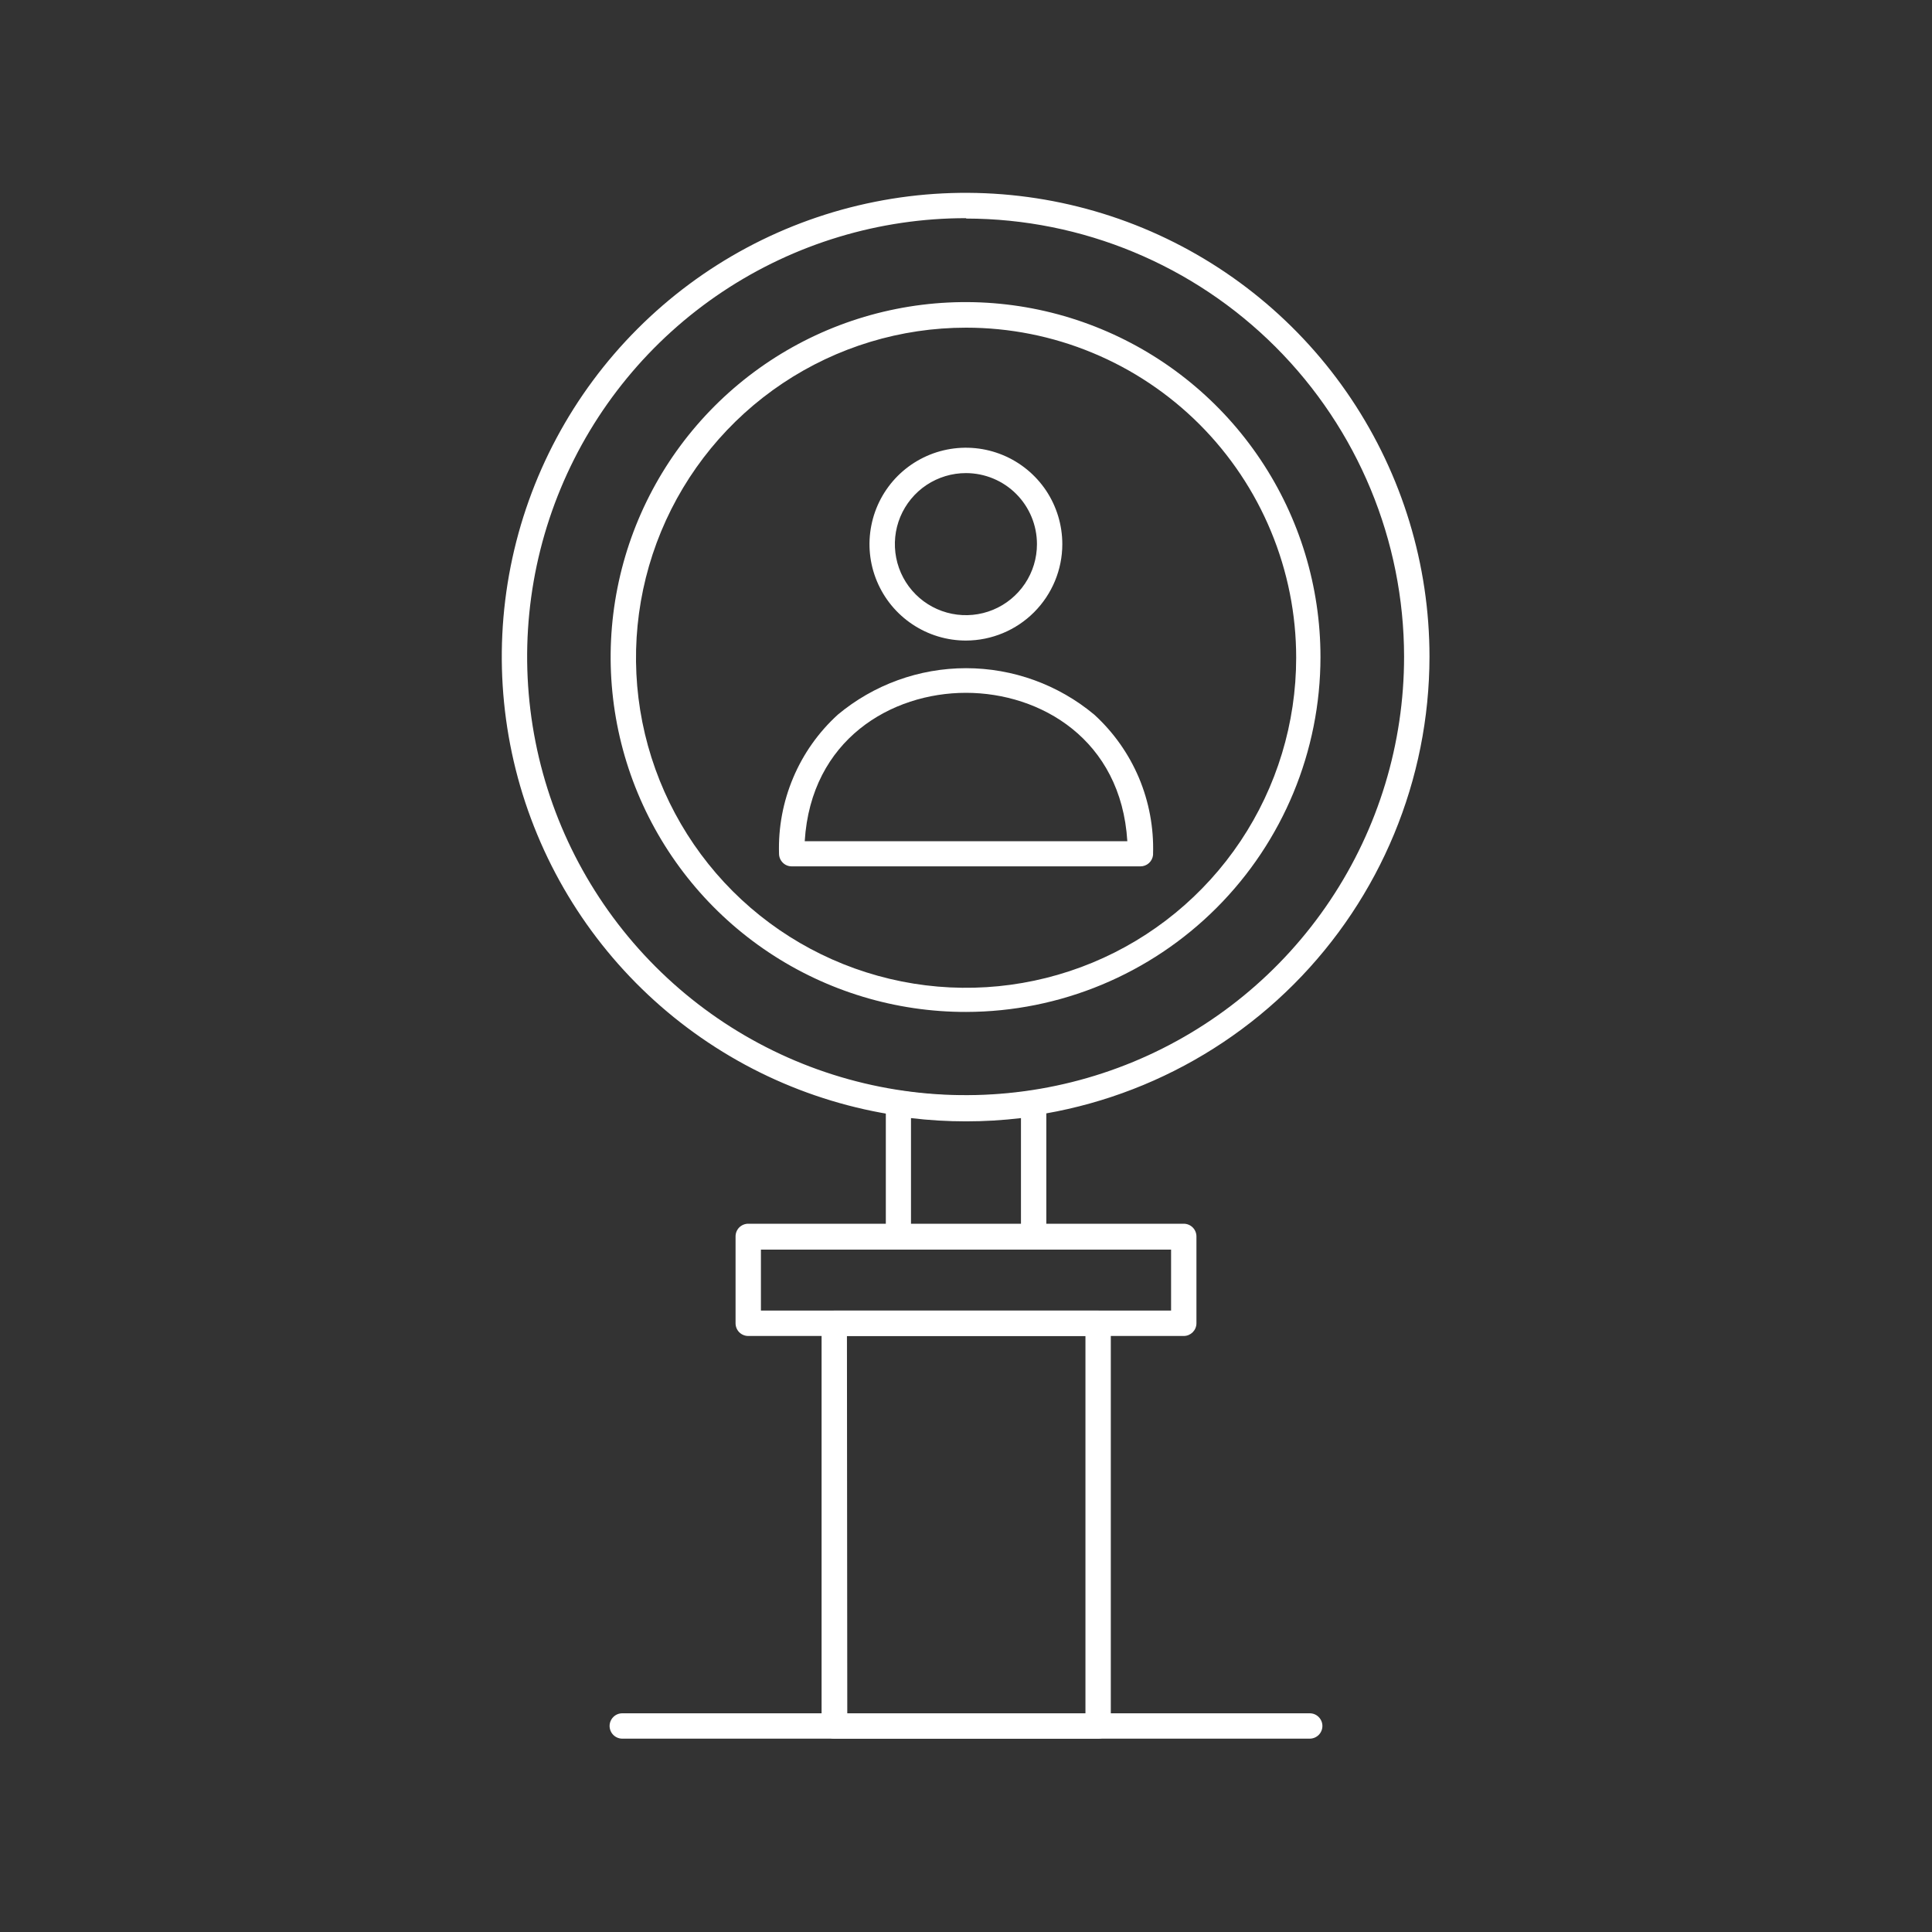
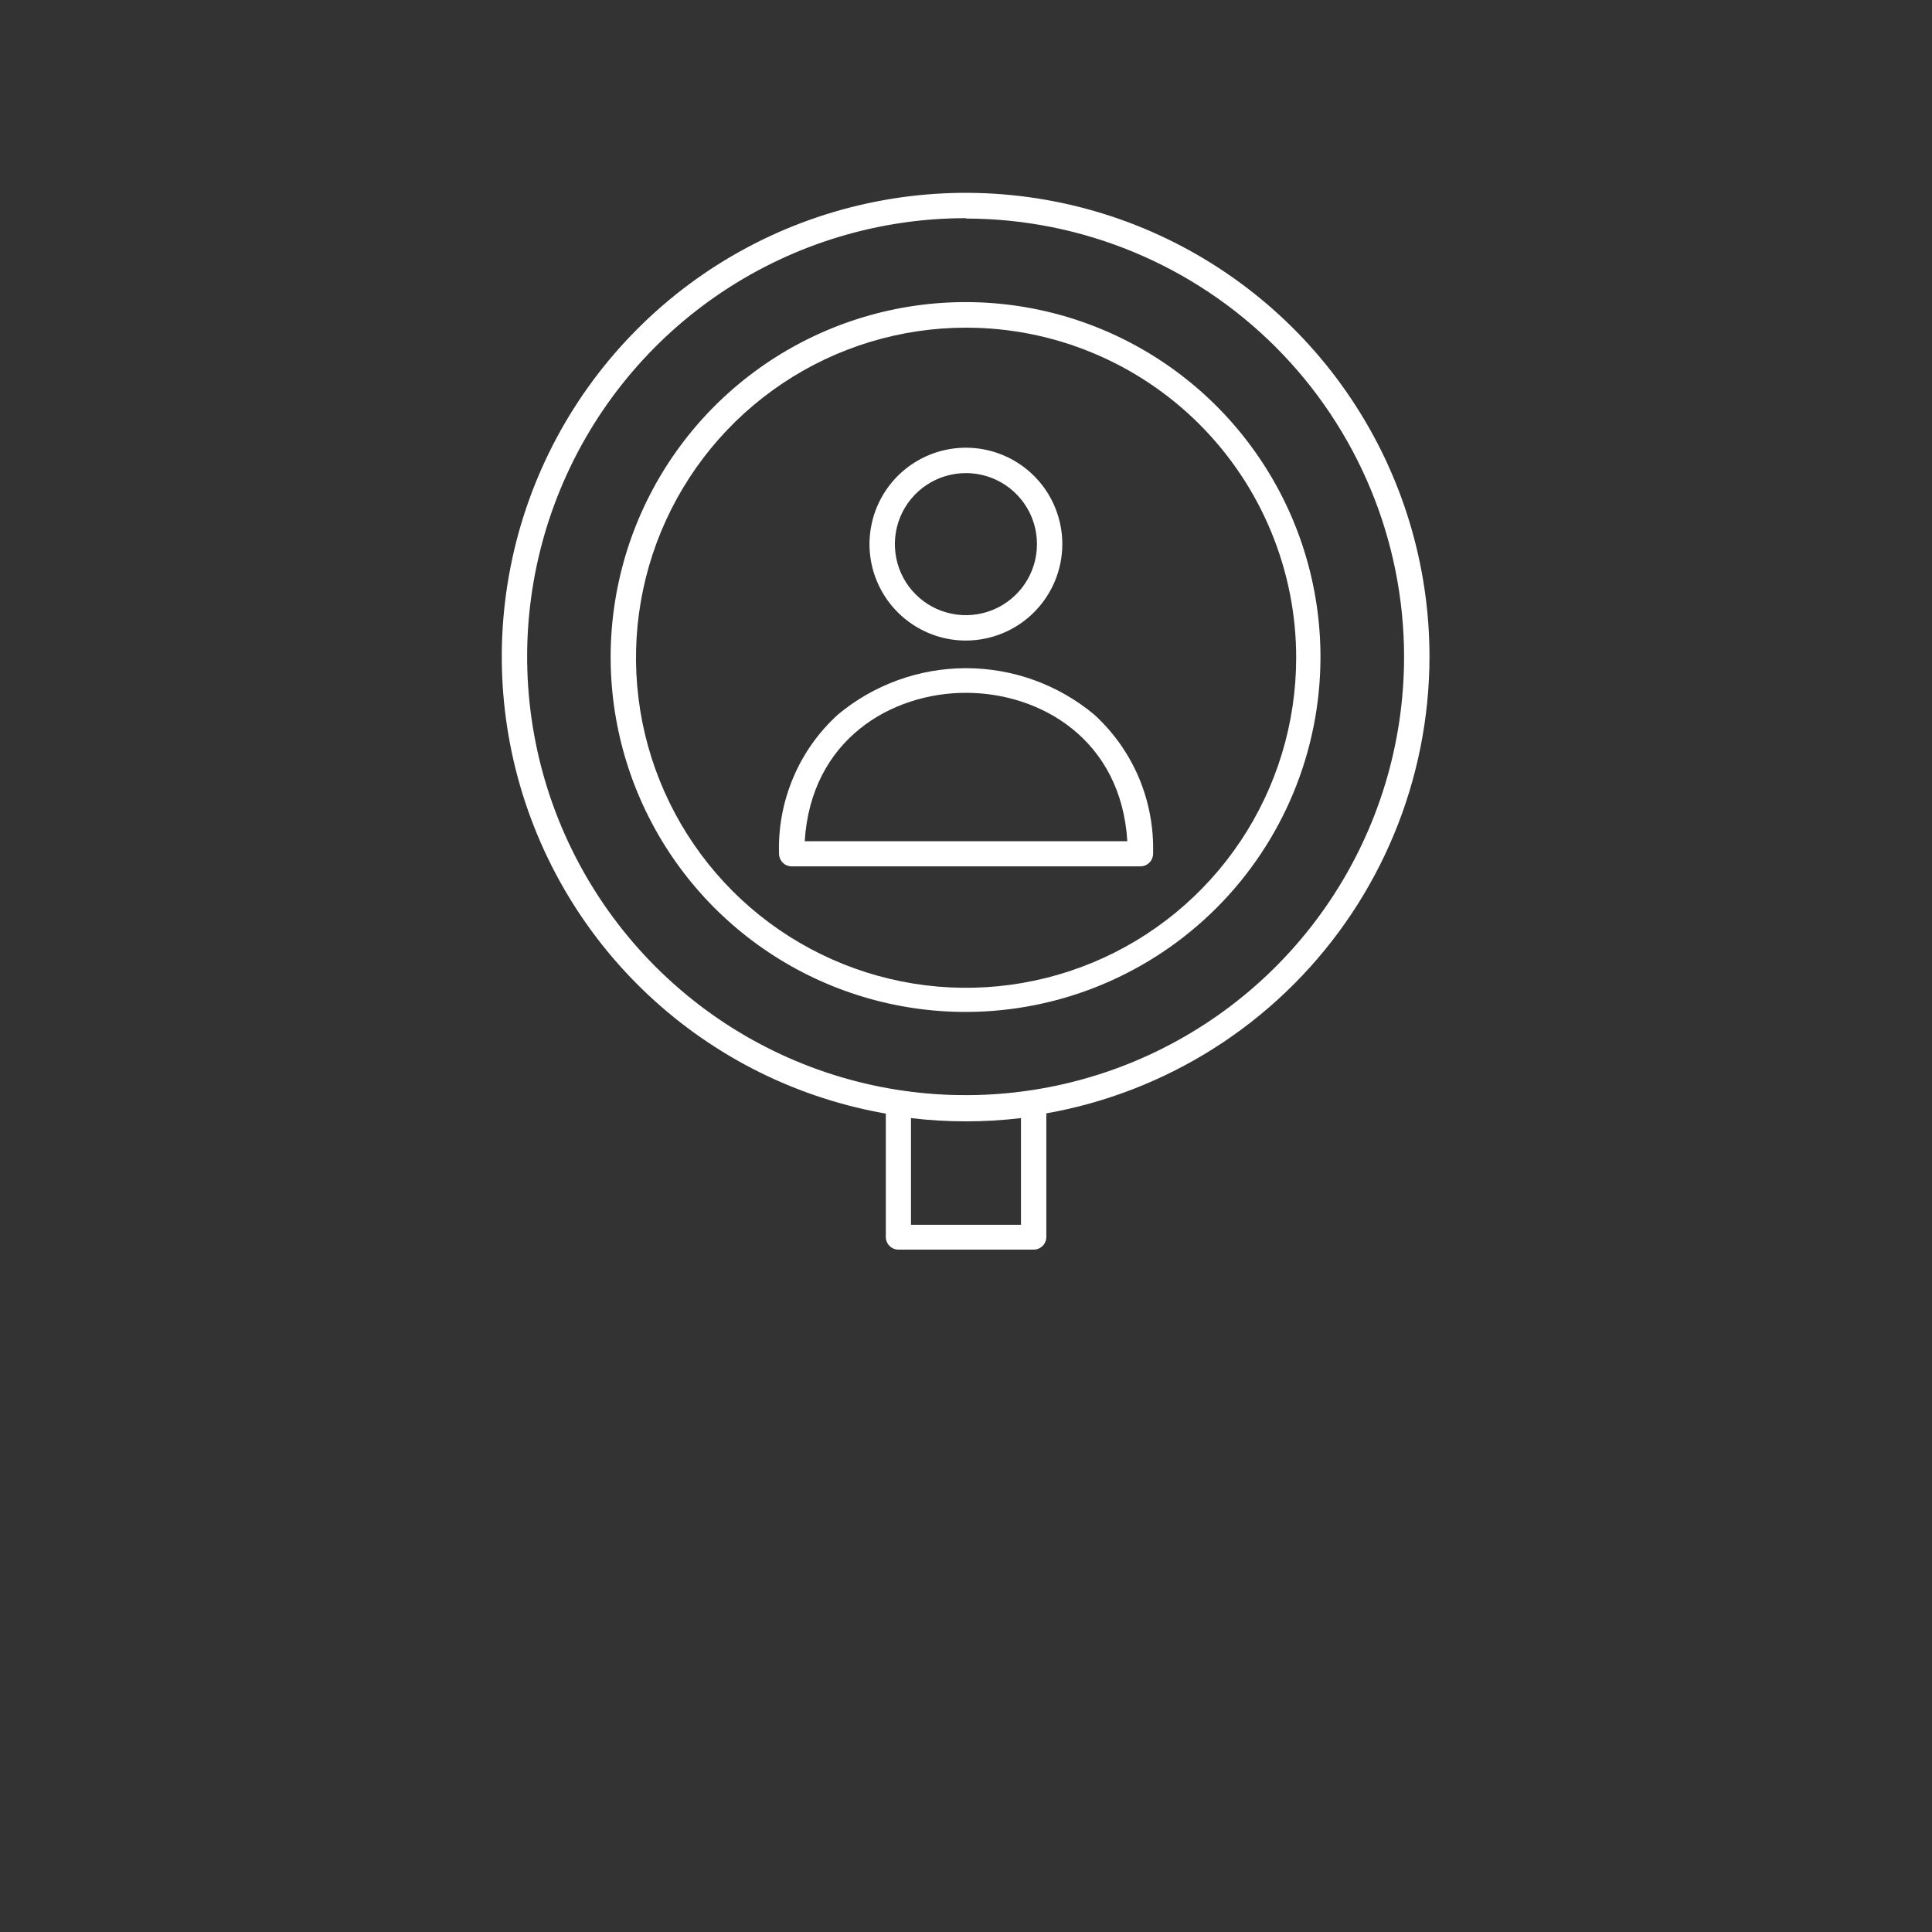
<svg xmlns="http://www.w3.org/2000/svg" width="40" height="40" viewBox="0 0 40 40" fill="none">
  <rect x="0" y="0" width="40" height="40" fill="#333333" stroke="none" />
-   <path d="M22.736 35.997H17.272C17.203 35.997 17.136 35.97 17.087 35.92C17.037 35.871 17.01 35.804 17.01 35.735V27.397C17.01 27.328 17.037 27.261 17.087 27.212C17.136 27.162 17.203 27.135 17.272 27.135H22.736C22.805 27.135 22.872 27.162 22.922 27.212C22.971 27.261 22.998 27.328 22.998 27.397V35.735C22.998 35.804 22.971 35.871 22.922 35.92C22.872 35.97 22.805 35.997 22.736 35.997ZM17.542 35.476H22.473V27.66H17.535L17.542 35.476Z" fill="white" />
-   <path d="M24.508 27.66H15.491C15.421 27.66 15.355 27.632 15.305 27.583C15.256 27.533 15.229 27.466 15.229 27.397V25.599C15.229 25.529 15.256 25.462 15.305 25.413C15.355 25.364 15.421 25.336 15.491 25.336H24.508C24.578 25.336 24.645 25.364 24.694 25.413C24.743 25.462 24.771 25.529 24.771 25.599V27.397C24.771 27.431 24.764 27.465 24.751 27.497C24.738 27.529 24.718 27.558 24.694 27.583C24.669 27.607 24.641 27.626 24.609 27.64C24.577 27.653 24.543 27.66 24.508 27.66ZM15.754 27.134H24.246V25.872H15.754V27.134Z" fill="white" />
  <path d="M21.401 25.872H18.602C18.533 25.872 18.466 25.845 18.417 25.795C18.367 25.746 18.34 25.679 18.34 25.61V22.84C18.34 22.802 18.348 22.765 18.364 22.731C18.38 22.696 18.403 22.666 18.431 22.641C18.46 22.617 18.494 22.599 18.53 22.588C18.567 22.578 18.605 22.575 18.642 22.581C19.543 22.718 20.46 22.718 21.361 22.581C21.398 22.576 21.436 22.578 21.472 22.589C21.508 22.599 21.541 22.618 21.57 22.642C21.599 22.667 21.622 22.697 21.638 22.731C21.654 22.765 21.663 22.802 21.663 22.84V25.61C21.663 25.644 21.657 25.678 21.643 25.71C21.63 25.742 21.611 25.771 21.586 25.795C21.562 25.82 21.533 25.839 21.501 25.852C21.469 25.865 21.435 25.872 21.401 25.872ZM18.861 25.358H21.138V23.149C20.382 23.239 19.618 23.239 18.861 23.149V25.358Z" fill="white" />
  <path d="M20.003 23.199C18.103 23.201 16.245 22.64 14.665 21.586C13.084 20.532 11.851 19.033 11.123 17.278C10.394 15.524 10.203 13.592 10.572 11.729C10.941 9.865 11.855 8.153 13.198 6.809C14.54 5.465 16.251 4.549 18.115 4.178C19.978 3.806 21.909 3.996 23.665 4.722C25.42 5.449 26.921 6.68 27.976 8.259C29.032 9.839 29.596 11.696 29.596 13.596C29.594 16.14 28.583 18.58 26.785 20.38C24.986 22.181 22.547 23.194 20.003 23.199ZM20.003 4.517C18.207 4.515 16.451 5.046 14.956 6.042C13.462 7.038 12.297 8.455 11.608 10.114C10.919 11.773 10.738 13.598 11.087 15.36C11.436 17.122 12.3 18.74 13.569 20.011C14.838 21.282 16.456 22.148 18.217 22.499C19.978 22.85 21.804 22.671 23.464 21.984C25.123 21.297 26.542 20.134 27.54 18.64C28.538 17.147 29.07 15.392 29.07 13.596C29.068 11.191 28.111 8.886 26.412 7.186C24.712 5.485 22.407 4.528 20.003 4.525V4.517Z" fill="white" />
  <path d="M20.002 20.951C18.548 20.953 17.126 20.524 15.916 19.718C14.706 18.912 13.763 17.765 13.205 16.423C12.647 15.08 12.5 13.602 12.783 12.176C13.065 10.75 13.764 9.44 14.791 8.411C15.818 7.382 17.128 6.681 18.553 6.397C19.979 6.112 21.457 6.257 22.8 6.813C24.144 7.369 25.292 8.311 26.1 9.52C26.908 10.728 27.339 12.149 27.339 13.603C27.338 15.55 26.565 17.417 25.19 18.794C23.814 20.172 21.948 20.948 20.002 20.951ZM20.002 6.784C18.65 6.784 17.329 7.184 16.205 7.935C15.081 8.686 14.205 9.754 13.688 11.002C13.171 12.251 13.035 13.625 13.299 14.951C13.563 16.276 14.214 17.494 15.169 18.45C16.125 19.406 17.343 20.056 18.668 20.32C19.994 20.584 21.368 20.448 22.617 19.931C23.866 19.414 24.933 18.538 25.684 17.414C26.435 16.29 26.836 14.969 26.836 13.617C26.836 12.72 26.659 11.831 26.315 11.002C25.972 10.173 25.468 9.42 24.834 8.785C24.199 8.151 23.446 7.647 22.617 7.304C21.788 6.96 20.899 6.784 20.002 6.784Z" fill="white" />
  <path d="M20.002 13.262C19.607 13.263 19.221 13.146 18.892 12.927C18.563 12.708 18.307 12.397 18.155 12.032C18.003 11.668 17.963 11.266 18.04 10.879C18.116 10.491 18.306 10.135 18.585 9.855C18.864 9.576 19.22 9.385 19.607 9.308C19.995 9.231 20.396 9.27 20.761 9.421C21.126 9.572 21.438 9.828 21.658 10.156C21.877 10.485 21.994 10.871 21.994 11.266C21.994 11.794 21.783 12.301 21.41 12.675C21.037 13.049 20.53 13.26 20.002 13.262ZM20.002 9.795C19.711 9.794 19.426 9.88 19.183 10.041C18.941 10.202 18.752 10.432 18.64 10.7C18.528 10.969 18.499 11.265 18.555 11.55C18.611 11.836 18.751 12.099 18.957 12.305C19.162 12.511 19.424 12.651 19.71 12.708C19.995 12.765 20.291 12.736 20.56 12.625C20.829 12.514 21.059 12.325 21.221 12.083C21.383 11.841 21.469 11.557 21.469 11.266C21.469 10.876 21.315 10.503 21.04 10.227C20.765 9.951 20.391 9.796 20.002 9.795Z" fill="white" />
  <path d="M23.61 17.937H16.391C16.322 17.937 16.255 17.91 16.206 17.86C16.157 17.811 16.129 17.744 16.129 17.675C16.112 17.136 16.212 16.6 16.422 16.103C16.631 15.606 16.946 15.161 17.345 14.797C18.09 14.175 19.03 13.834 20.001 13.834C20.972 13.834 21.912 14.175 22.657 14.797C23.055 15.161 23.37 15.607 23.58 16.103C23.789 16.6 23.889 17.136 23.873 17.675V17.7C23.866 17.765 23.836 17.826 23.787 17.87C23.739 17.913 23.676 17.938 23.61 17.937ZM16.661 17.416H23.34C23.211 15.308 21.542 14.344 19.999 14.344C18.456 14.344 16.791 15.308 16.661 17.416Z" fill="white" />
-   <path d="M27.116 35.997H12.884C12.814 35.997 12.747 35.969 12.698 35.92C12.649 35.871 12.621 35.804 12.621 35.734C12.621 35.665 12.649 35.598 12.698 35.549C12.747 35.499 12.814 35.472 12.884 35.472H27.116C27.186 35.472 27.253 35.499 27.302 35.549C27.351 35.598 27.379 35.665 27.379 35.734C27.379 35.804 27.351 35.871 27.302 35.92C27.253 35.969 27.186 35.997 27.116 35.997Z" fill="white" />
</svg>